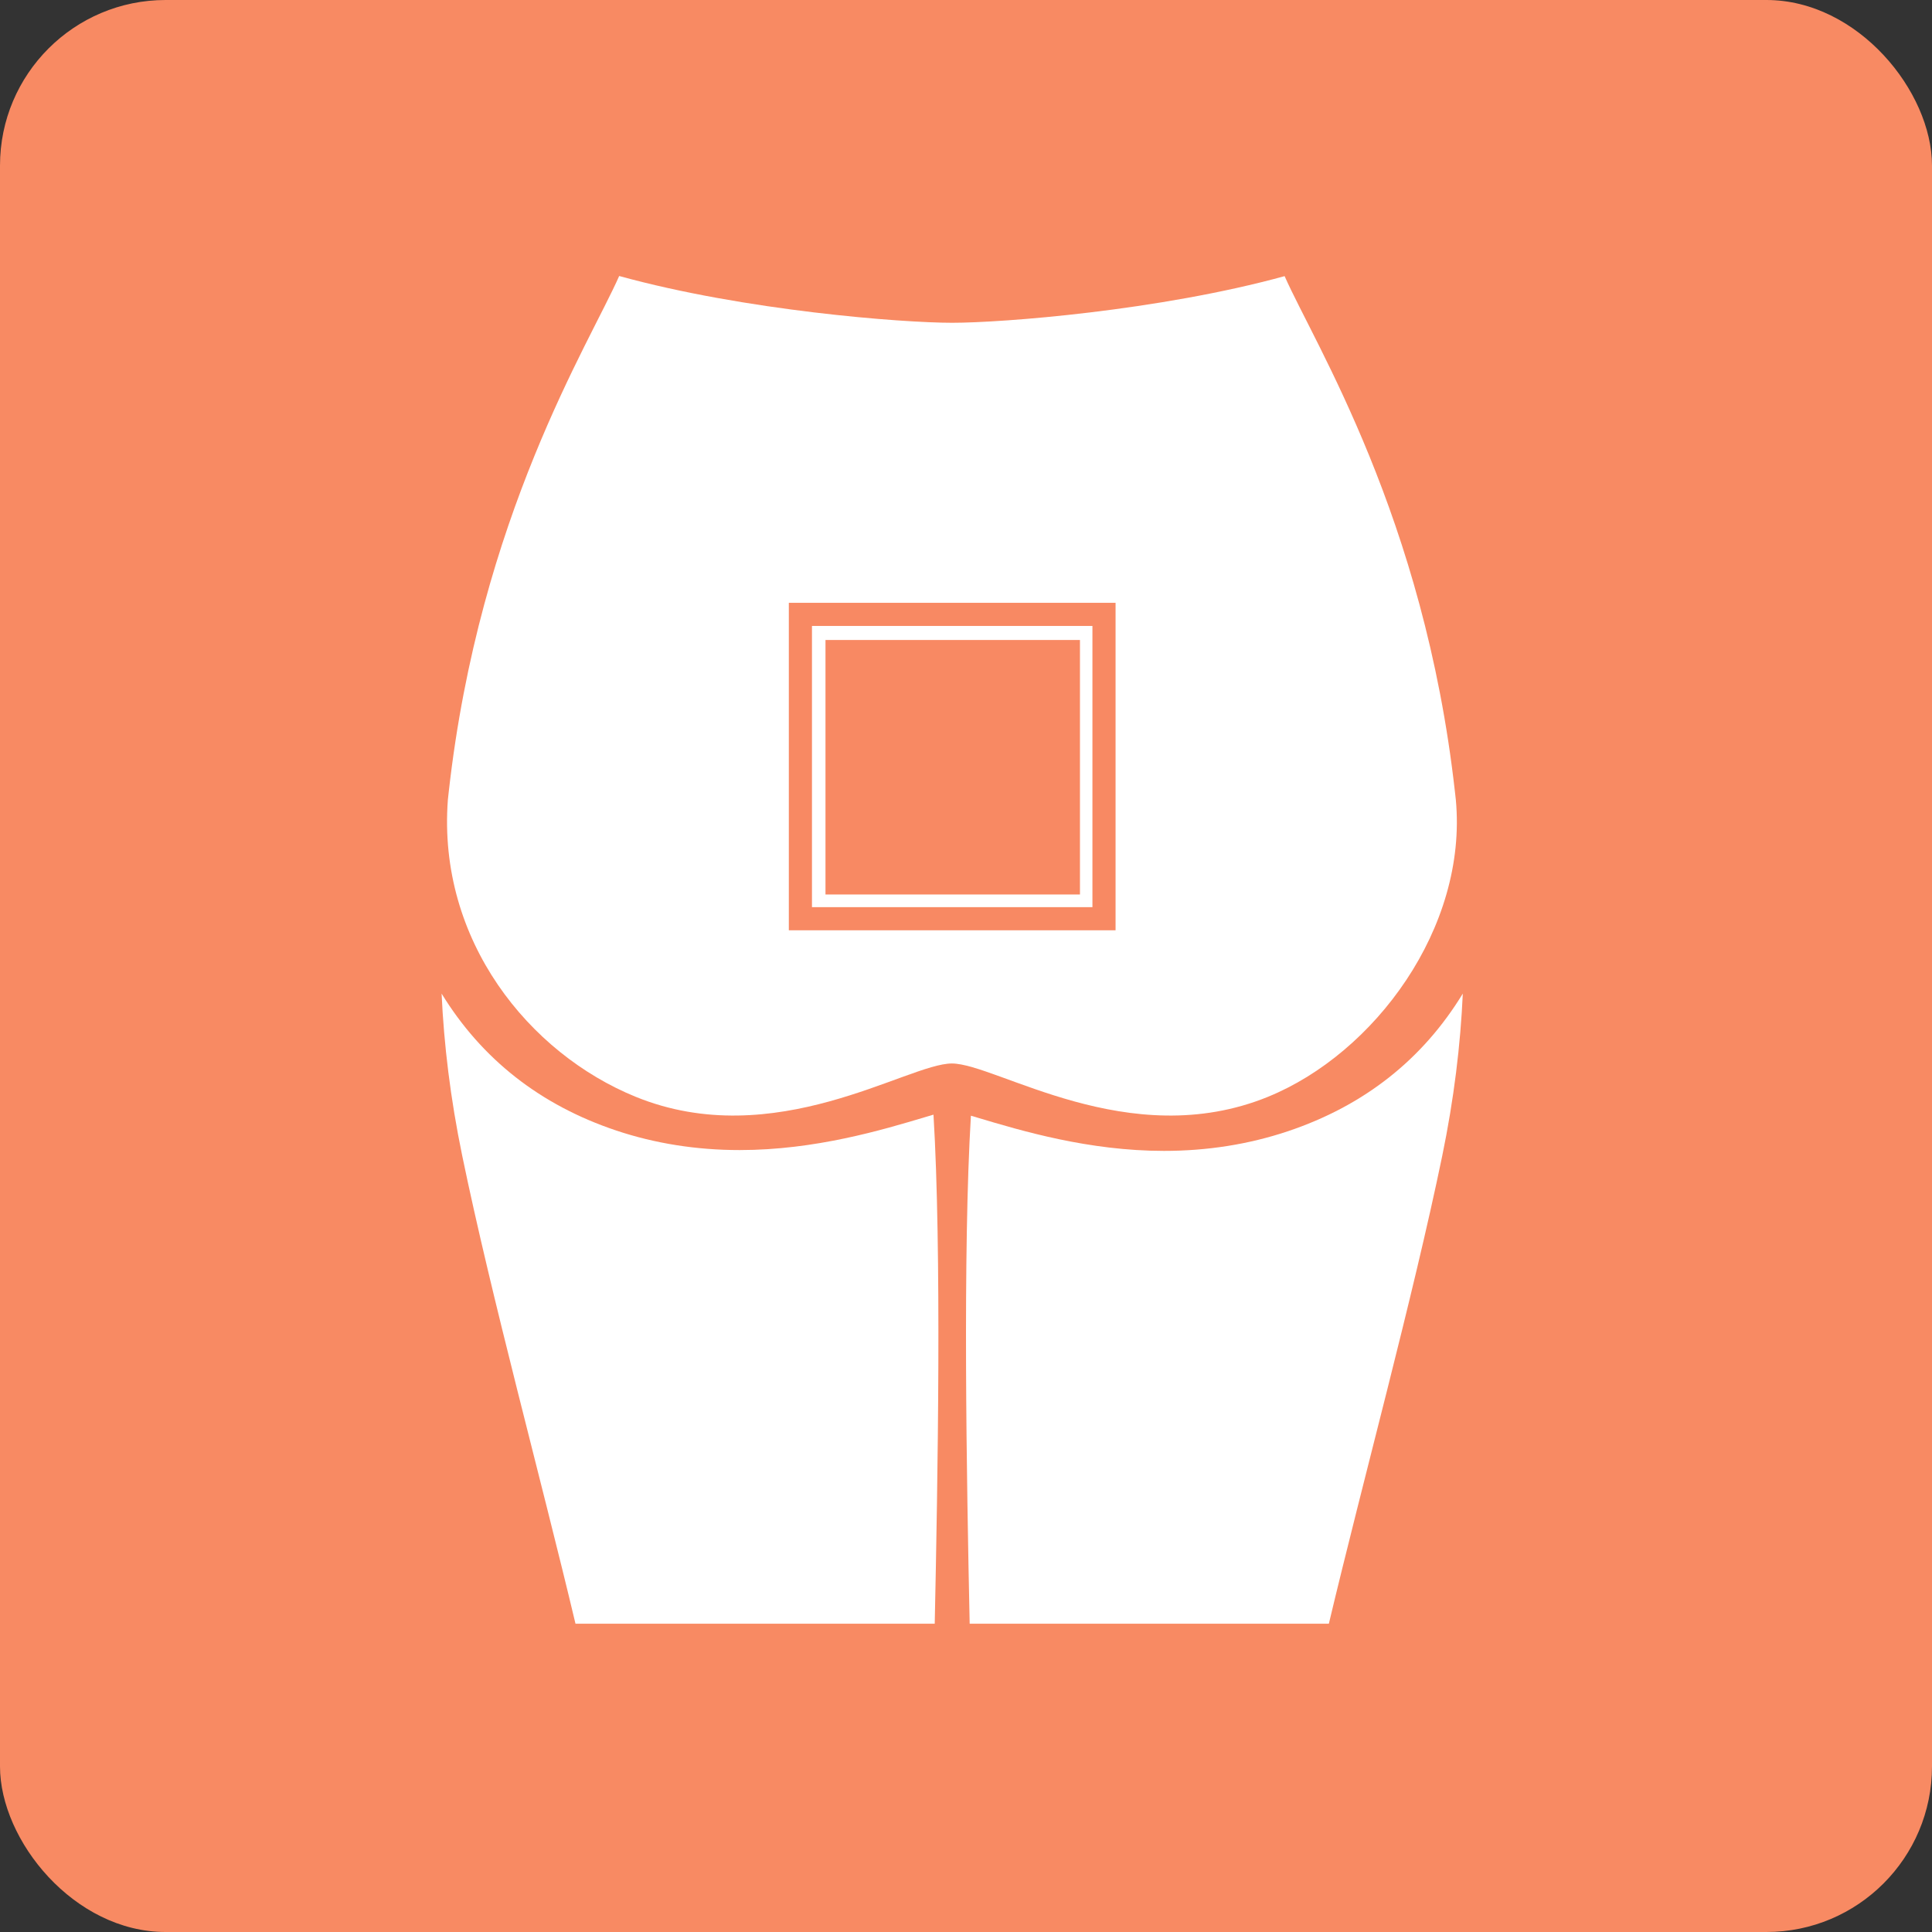
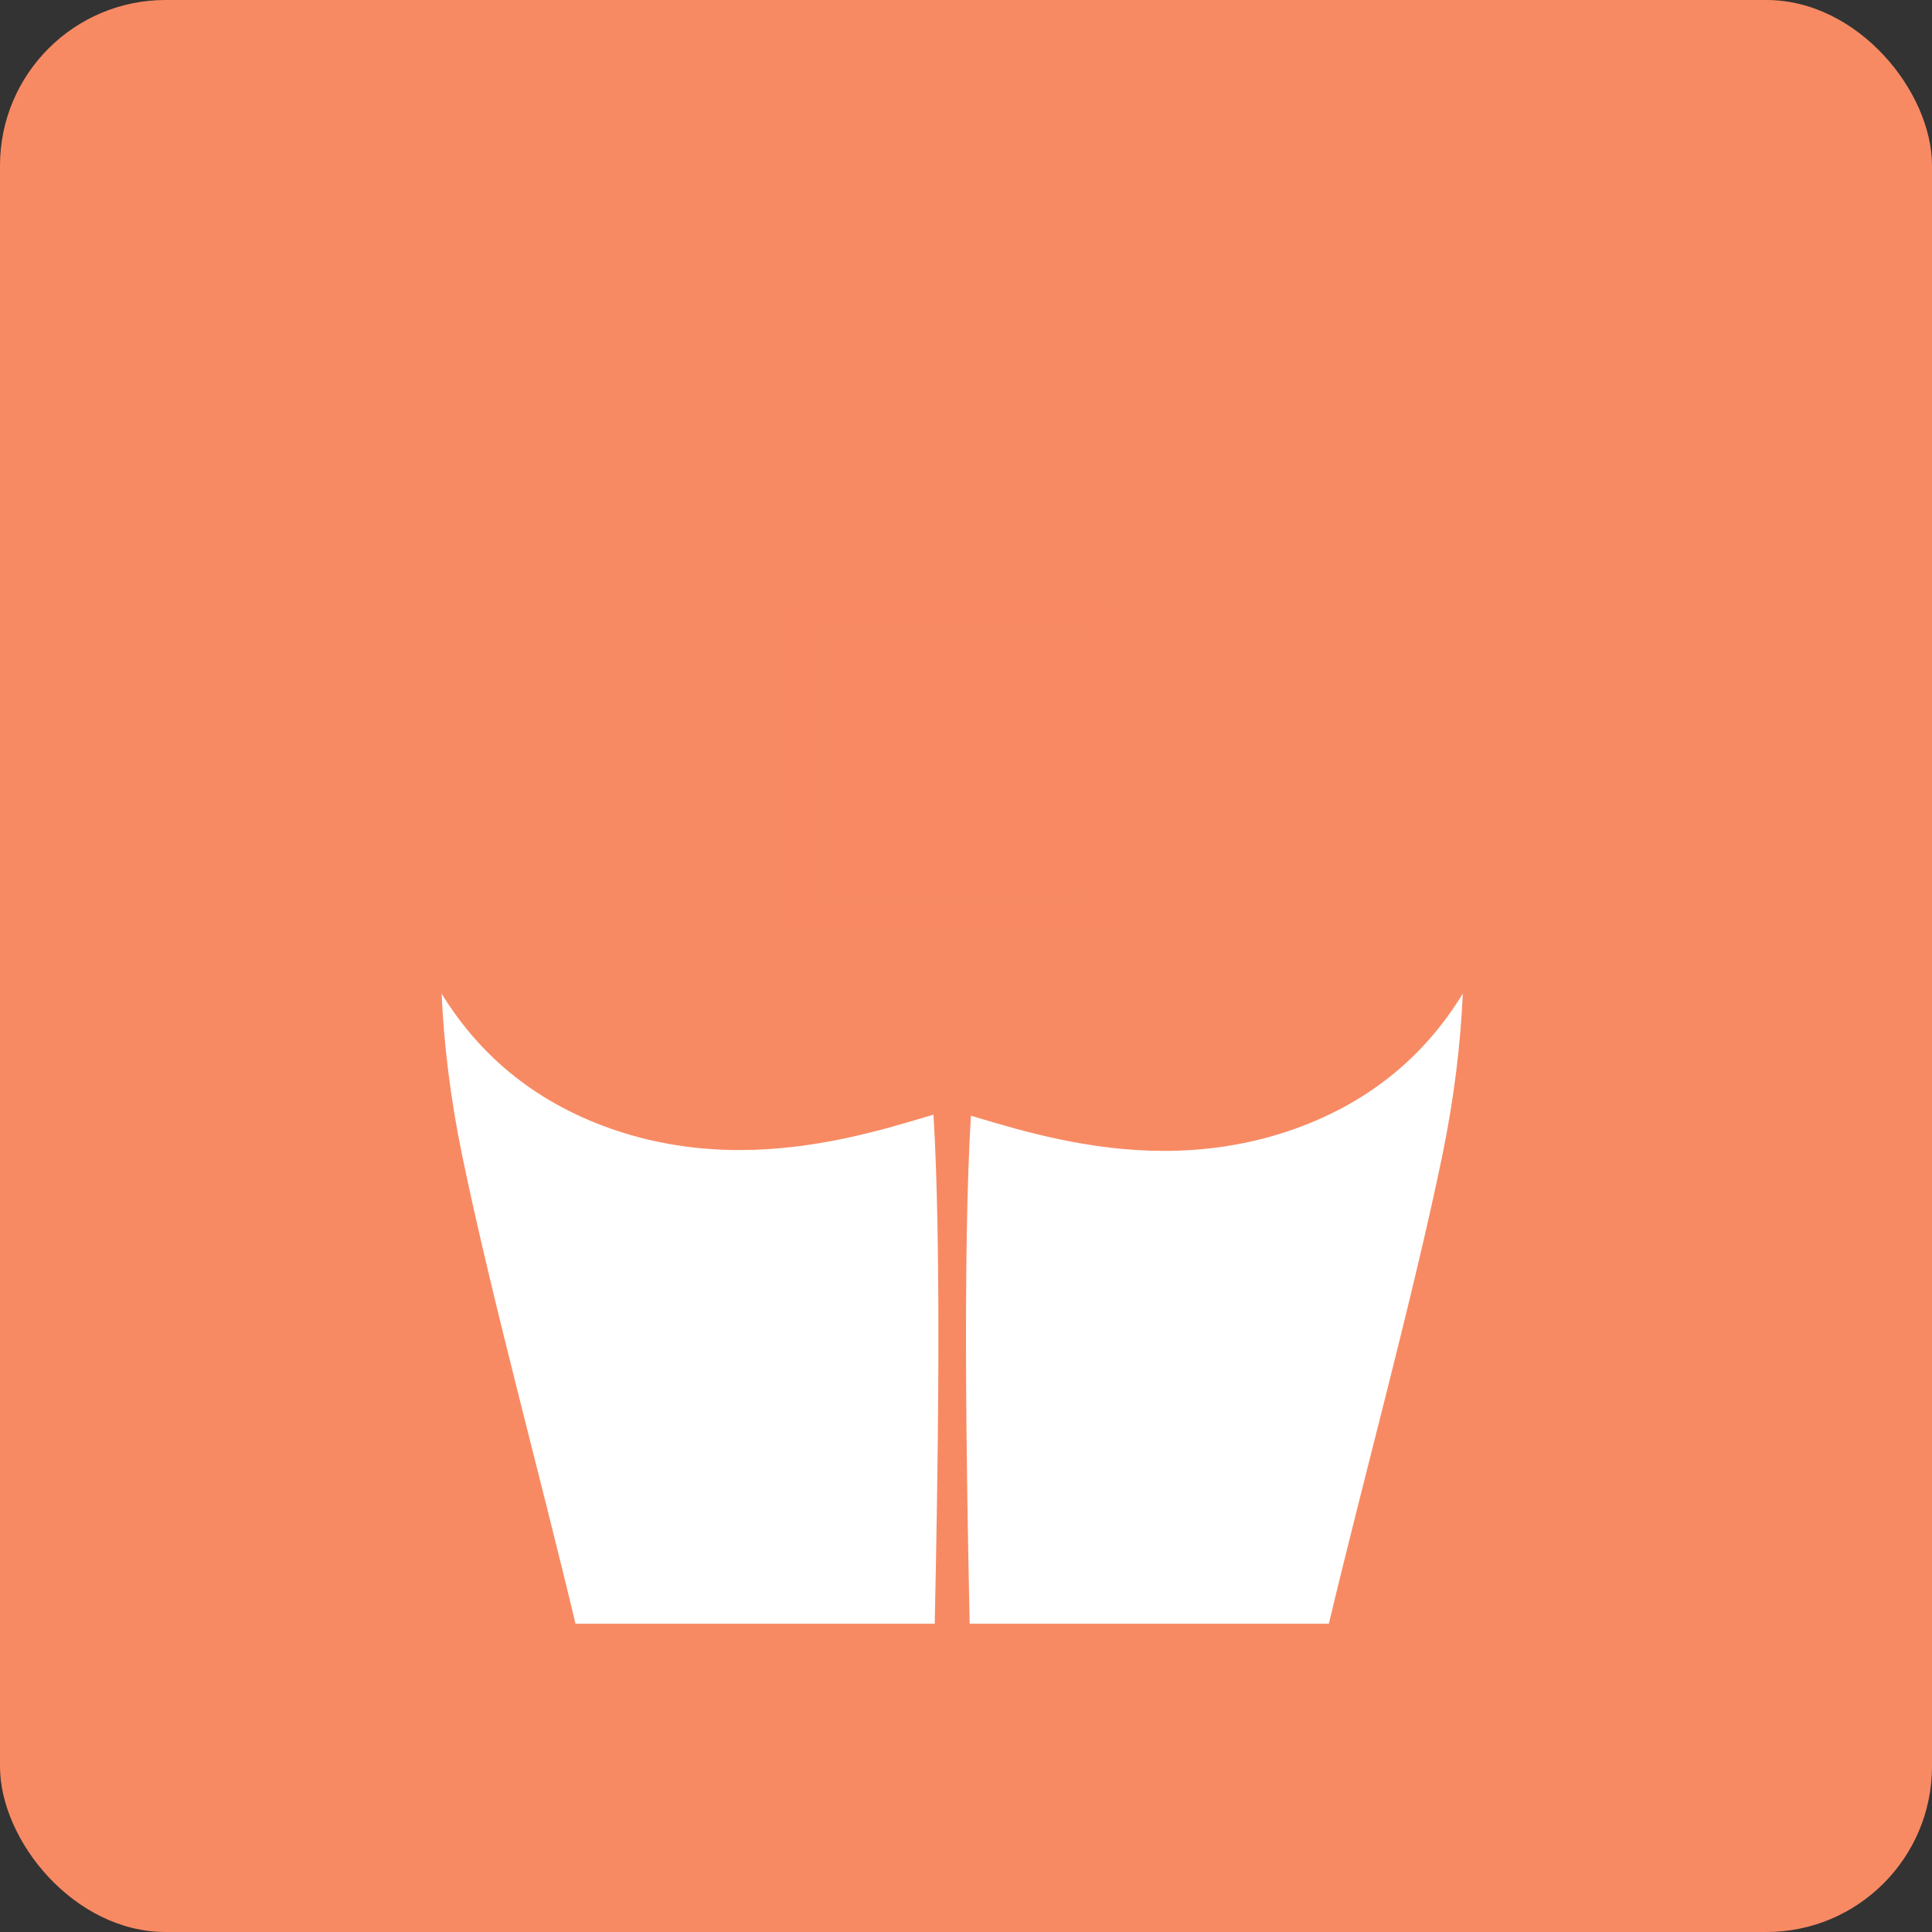
<svg xmlns="http://www.w3.org/2000/svg" width="70" height="70" viewBox="0 0 70 70" fill="none">
  <rect x="0" y="0" width="70" height="70" fill="#333333" stroke="none" />
  <rect width="70" height="70" rx="6" fill="#F88A63" />
  <path d="M33.575 40.459C31.967 40.941 29.536 41.669 26.801 41.669C25.236 41.669 23.73 41.431 22.327 40.961C19.569 40.037 17.457 38.373 16 36C16.084 37.844 16.319 39.798 16.745 41.864C17.812 47.031 19.608 53.6 20.851 58.83H33.867C33.978 53.604 34.12 45.309 33.822 40.386C33.737 40.411 33.653 40.436 33.575 40.459Z" fill="white" />
  <path d="M46.648 40.992C45.245 41.461 43.74 41.699 42.175 41.699C39.441 41.699 37.011 40.972 35.403 40.491C35.332 40.47 35.256 40.447 35.178 40.424C34.88 45.34 35.022 53.615 35.133 58.83H48.147C49.389 53.609 51.186 47.051 52.252 41.893C52.681 39.817 52.917 37.852 53 36C51.542 38.39 49.422 40.064 46.649 40.992H46.648Z" fill="white" />
-   <path d="M45.946 39.737C49.796 38.167 53.178 33.617 52.748 28.98C52.738 28.884 52.726 28.785 52.715 28.687C51.599 18.721 47.63 12.469 46.544 10.005C41.993 11.257 36.319 11.695 34.499 11.695C32.679 11.695 26.988 11.257 22.434 10C21.352 12.46 17.377 18.713 16.259 28.687C16.249 28.785 16.238 28.884 16.227 28.98C15.846 34.08 19.179 38.169 23.029 39.738C28.077 41.796 32.876 38.532 34.487 38.532C36.098 38.532 40.897 41.796 45.945 39.738L45.946 39.737Z" fill="white" />
  <path d="M40 22.26H29V33.287H40V22.26Z" stroke="#F88963" stroke-width="0.838" stroke-miterlimit="10" />
  <path d="M39.129 23.188H29.909V32.409H39.129V23.188Z" fill="#F88963" />
</svg>